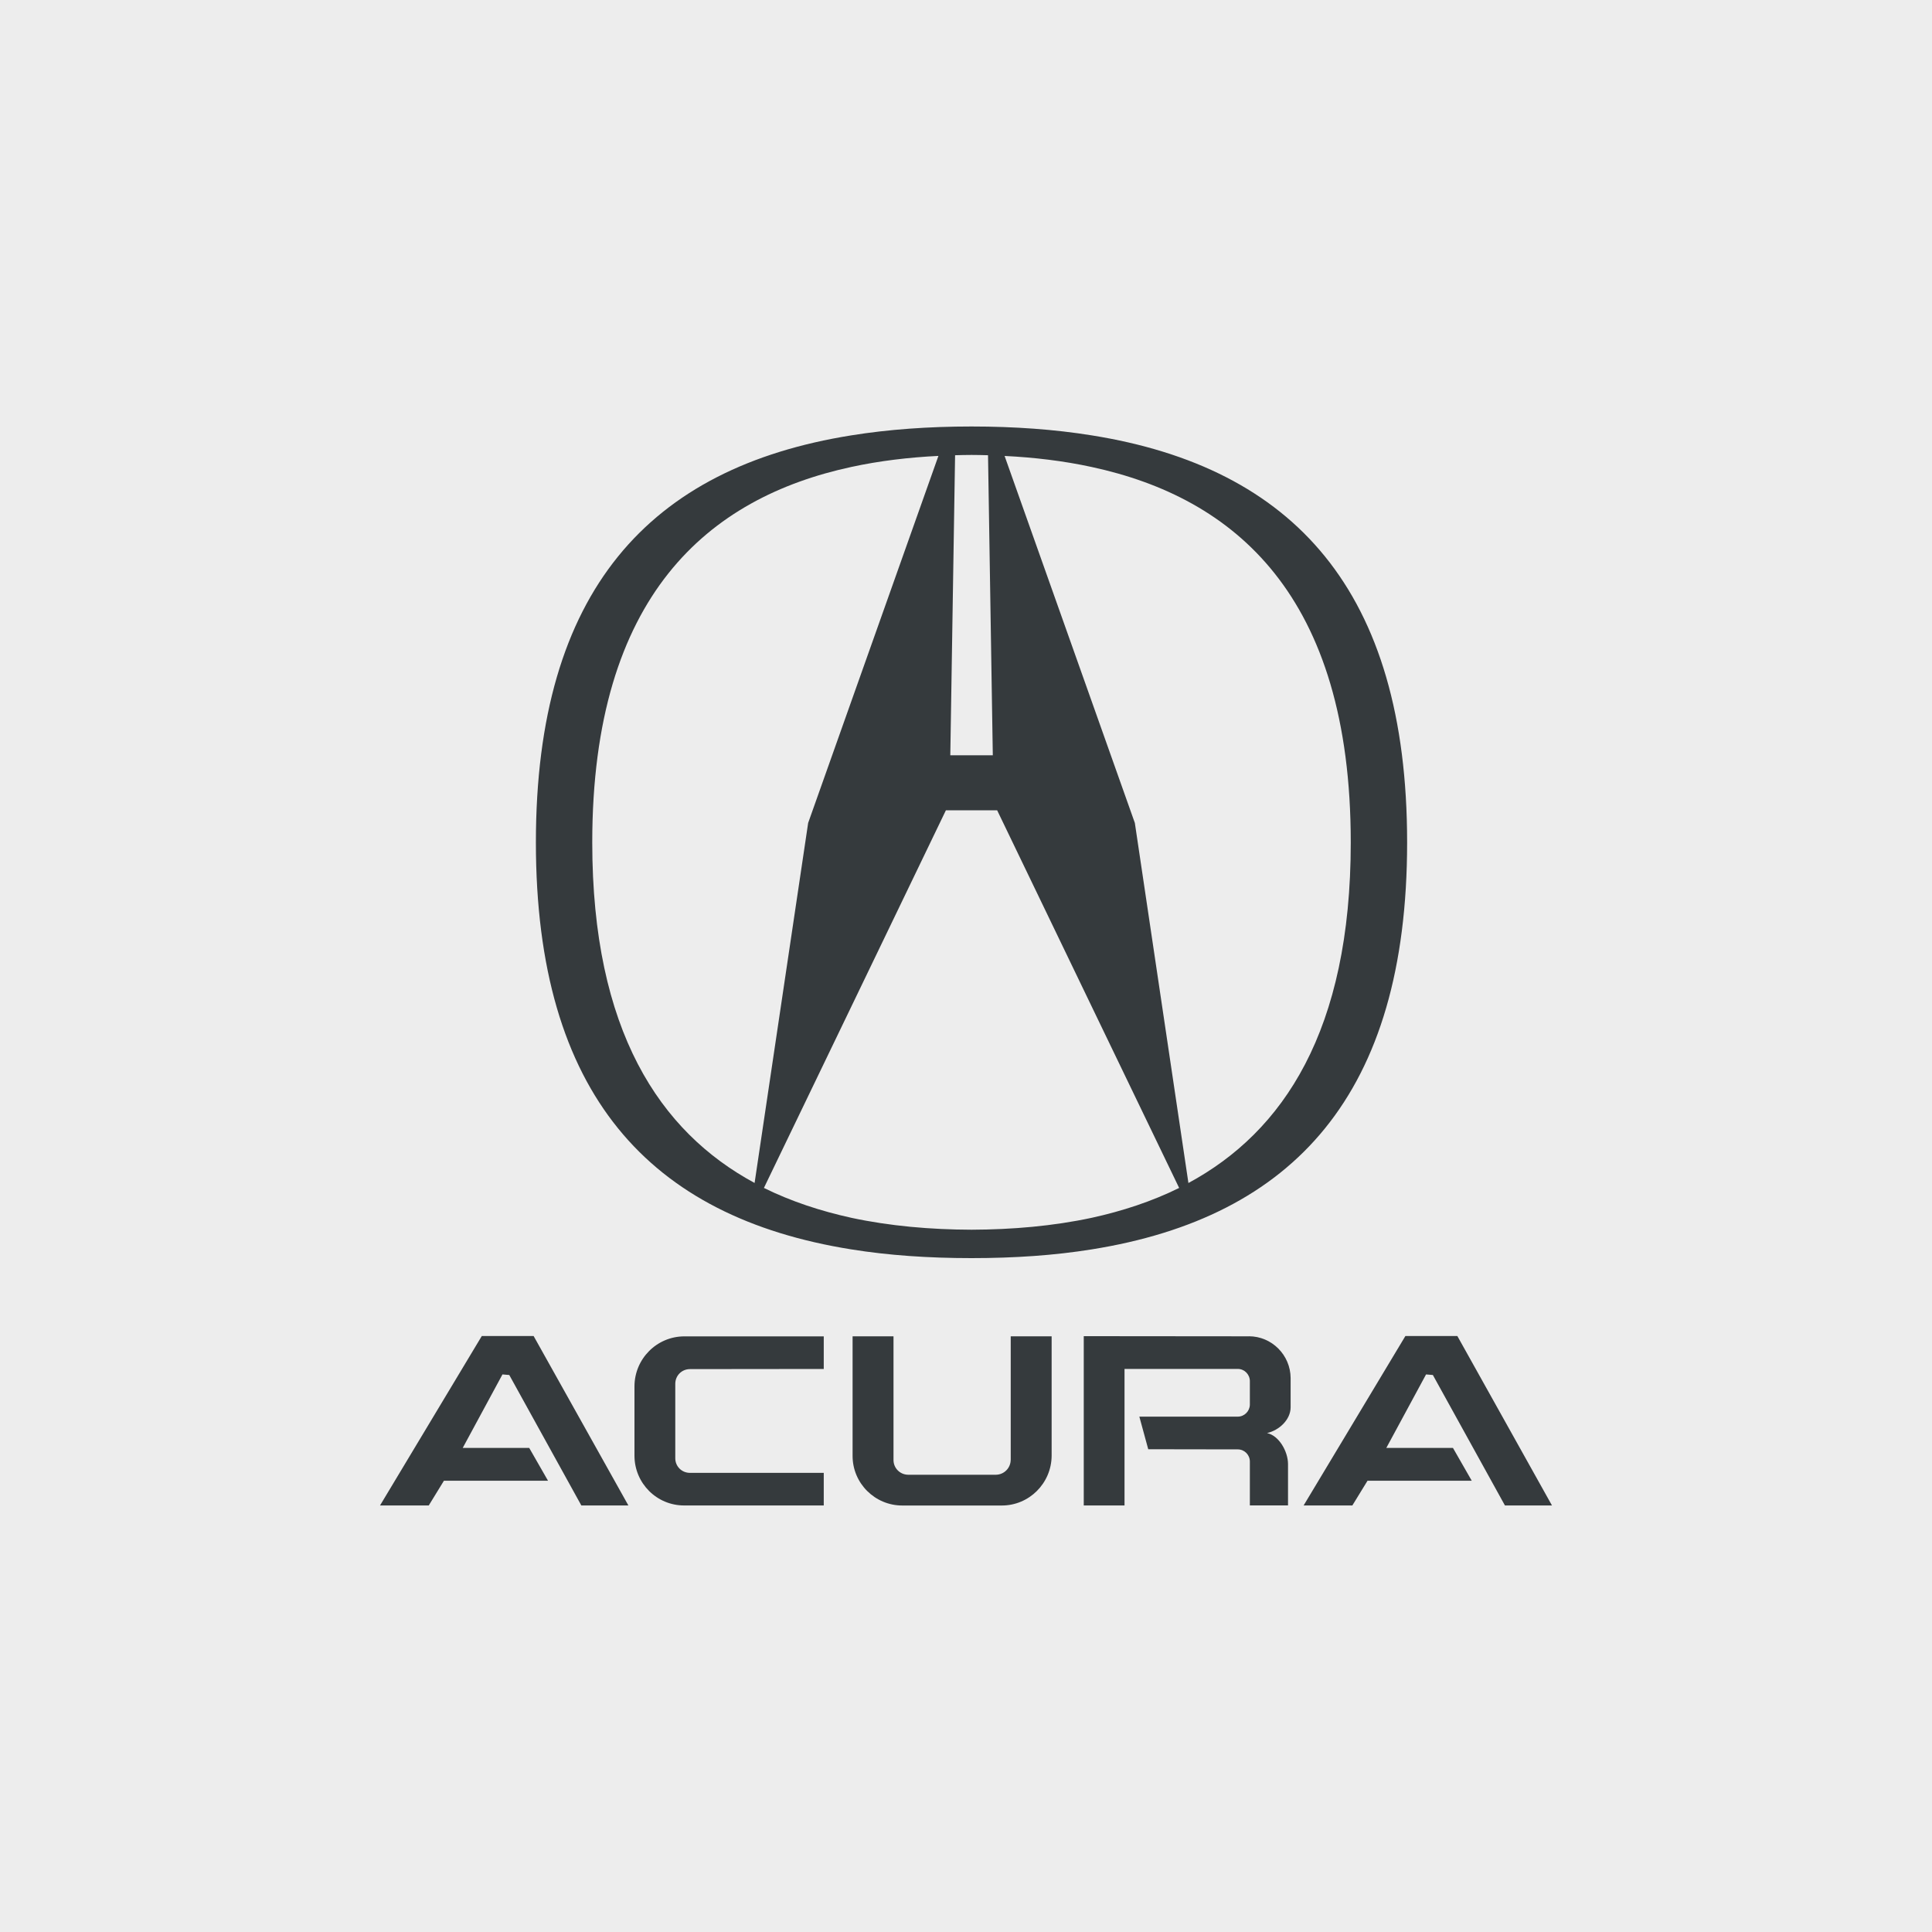
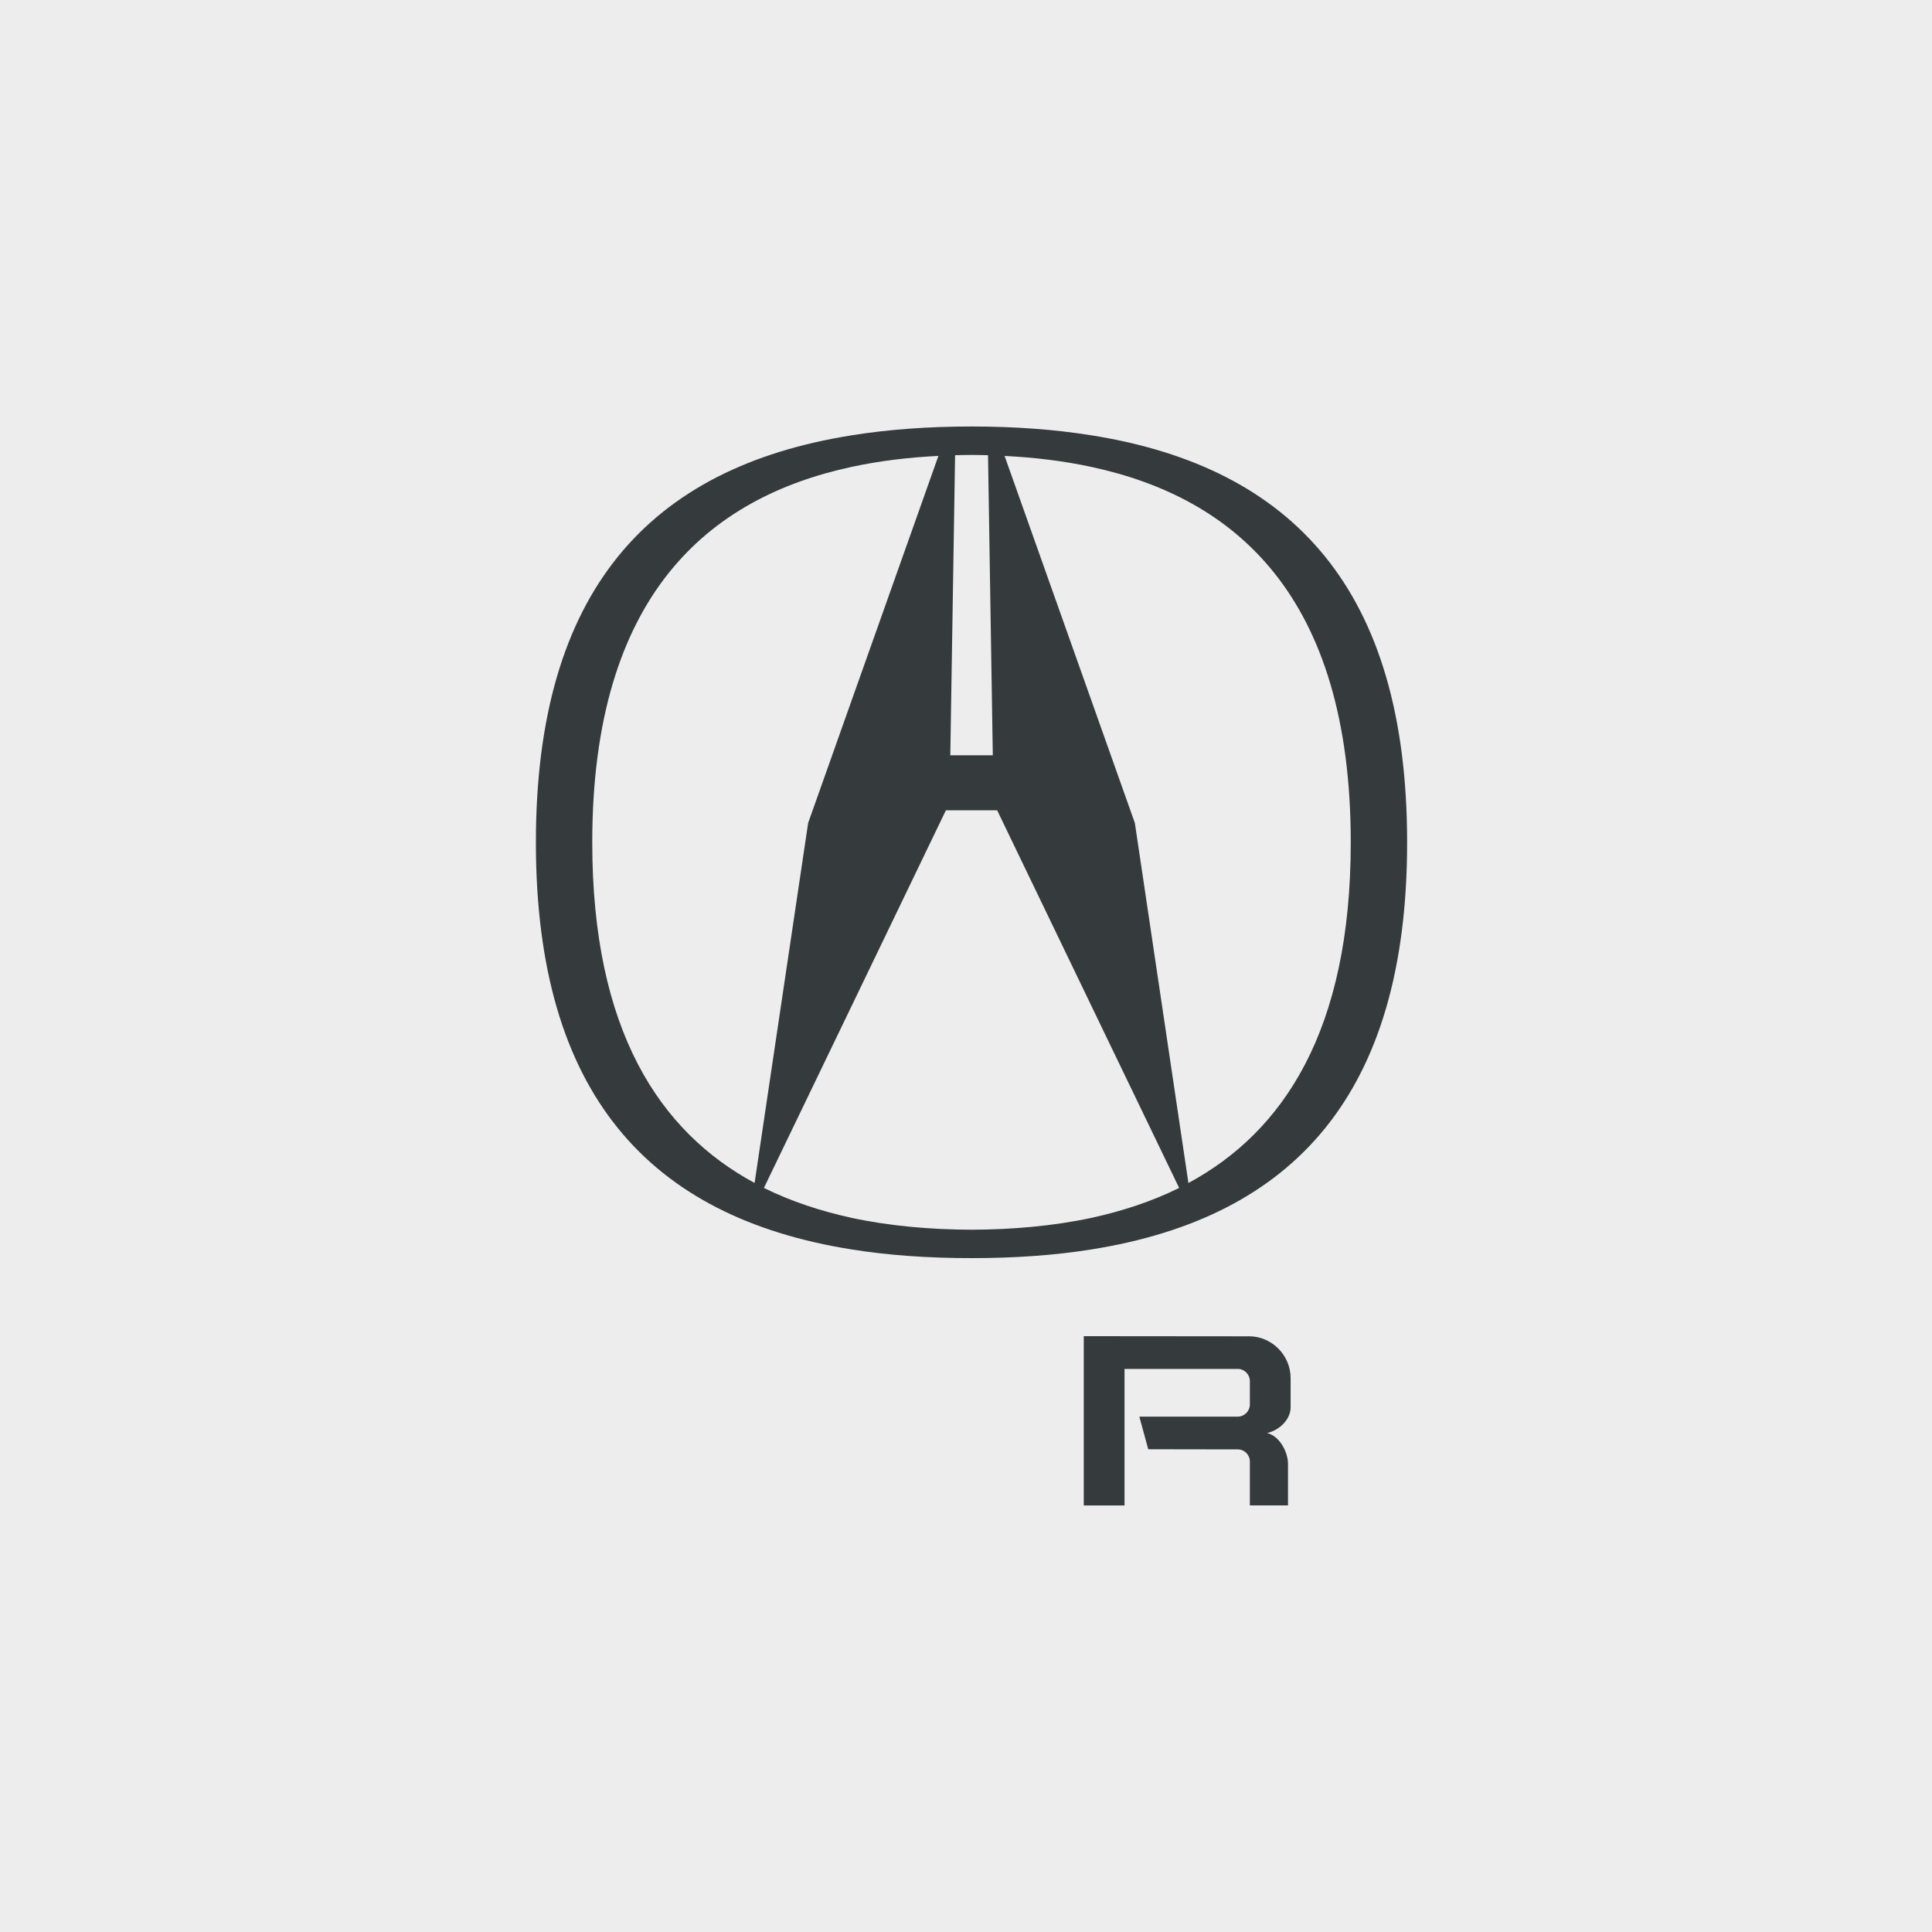
<svg xmlns="http://www.w3.org/2000/svg" id="katman_2" viewBox="0 0 400 400">
  <defs>
    <style>.cls-1{fill:#ededed;}.cls-2{fill:#353a3d;}</style>
  </defs>
  <g id="katman_1">
    <rect class="cls-1" width="400" height="400" />
-     <polygon class="cls-2" points="99.75 276.61 78.68 311.69 88.77 311.69 91.91 306.57 113.46 306.57 109.57 299.78 95.8 299.78 104.03 284.56 105.44 284.68 120.36 311.69 130.1 311.69 110.48 276.61 99.75 276.61" />
-     <path class="cls-2" d="M131.36,287.03v14.35c0,5.7,4.61,10.34,10.34,10.31h28.85v-6.75h-27.7c-1.72,0-3.04-1.36-3.04-3.01v-15.43c0-1.69,1.33-3.04,3.04-3.04l27.7-.03v-6.75h-28.85c-5.73,0-10.34,4.67-10.34,10.37Z" />
-     <path class="cls-2" d="M209.25,302.29c-.03,1.66-1.36,3.01-3.04,3.04h-18.21c-1.69-.03-3.01-1.39-3.01-3.04v-25.62h-8.47v24.72c-.03,5.7,4.64,10.34,10.34,10.31h20.5c5.7.03,10.34-4.61,10.37-10.31v-24.72h-8.47v25.62Z" />
    <path class="cls-2" d="M226.04,258.67c41.72-6.66,65.29-32.1,65.29-84.25s-23.57-77.62-65.29-84.28c-7.69-1.24-16.01-1.84-24.9-1.84s-17.21.6-24.9,1.84c-41.69,6.66-65.29,32.1-65.29,84.28s23.6,77.59,65.29,84.25c7.69,1.24,16.01,1.81,24.9,1.81s17.21-.57,24.9-1.81ZM226.04,96.69c29.48,6.36,53.62,26.49,53.62,77.74,0,38.94-13.96,59.89-33.61,70.5l-11.09-74.54-8.92-25.14-18.05-50.85c6.12.3,12.21,1.02,18.05,2.29ZM197.74,94.25c1.15-.03,2.26-.06,3.41-.06s2.26.03,3.41.06l.99,62.12h-8.8l.99-62.12ZM122.62,174.42c0-51.24,24.14-71.38,53.62-77.74,5.85-1.27,11.94-1.99,18.05-2.29l-18.05,50.85-8.92,25.14-11.09,74.54c-19.65-10.61-33.61-31.56-33.61-70.5ZM176.25,252.13c-6.33-1.39-12.42-3.38-18.09-6.18l18.09-37.53,19.59-40.66h10.61l19.59,40.66,18.09,37.53c-5.67,2.8-11.76,4.79-18.09,6.18-8.02,1.72-16.46,2.44-24.9,2.47-8.44-.03-16.88-.75-24.9-2.47Z" />
-     <polygon class="cls-2" points="296.66 284.68 311.58 311.69 321.32 311.69 301.73 276.61 290.97 276.61 269.9 311.69 279.99 311.69 283.13 306.57 304.71 306.57 300.82 299.78 287.02 299.78 295.25 284.56 296.66 284.68" />
    <path class="cls-2" d="M258.56,276.67l-32.52-.03h-1.66v35.05h8.44v-28.27h23.45c1.36,0,2.47,1.12,2.5,2.47v4.94c-.03,1.36-1.15,2.47-2.5,2.47h-20.38l1.84,6.75,18.54.03c1.36,0,2.47,1.09,2.5,2.47v9.13h7.9v-8.62c-.03-2.56-1.84-5.82-4.34-6.36,2.5-.57,4.85-2.74,4.88-5.3v-6.09c-.03-4.76-3.89-8.65-8.65-8.65Z" />
  </g>
</svg>